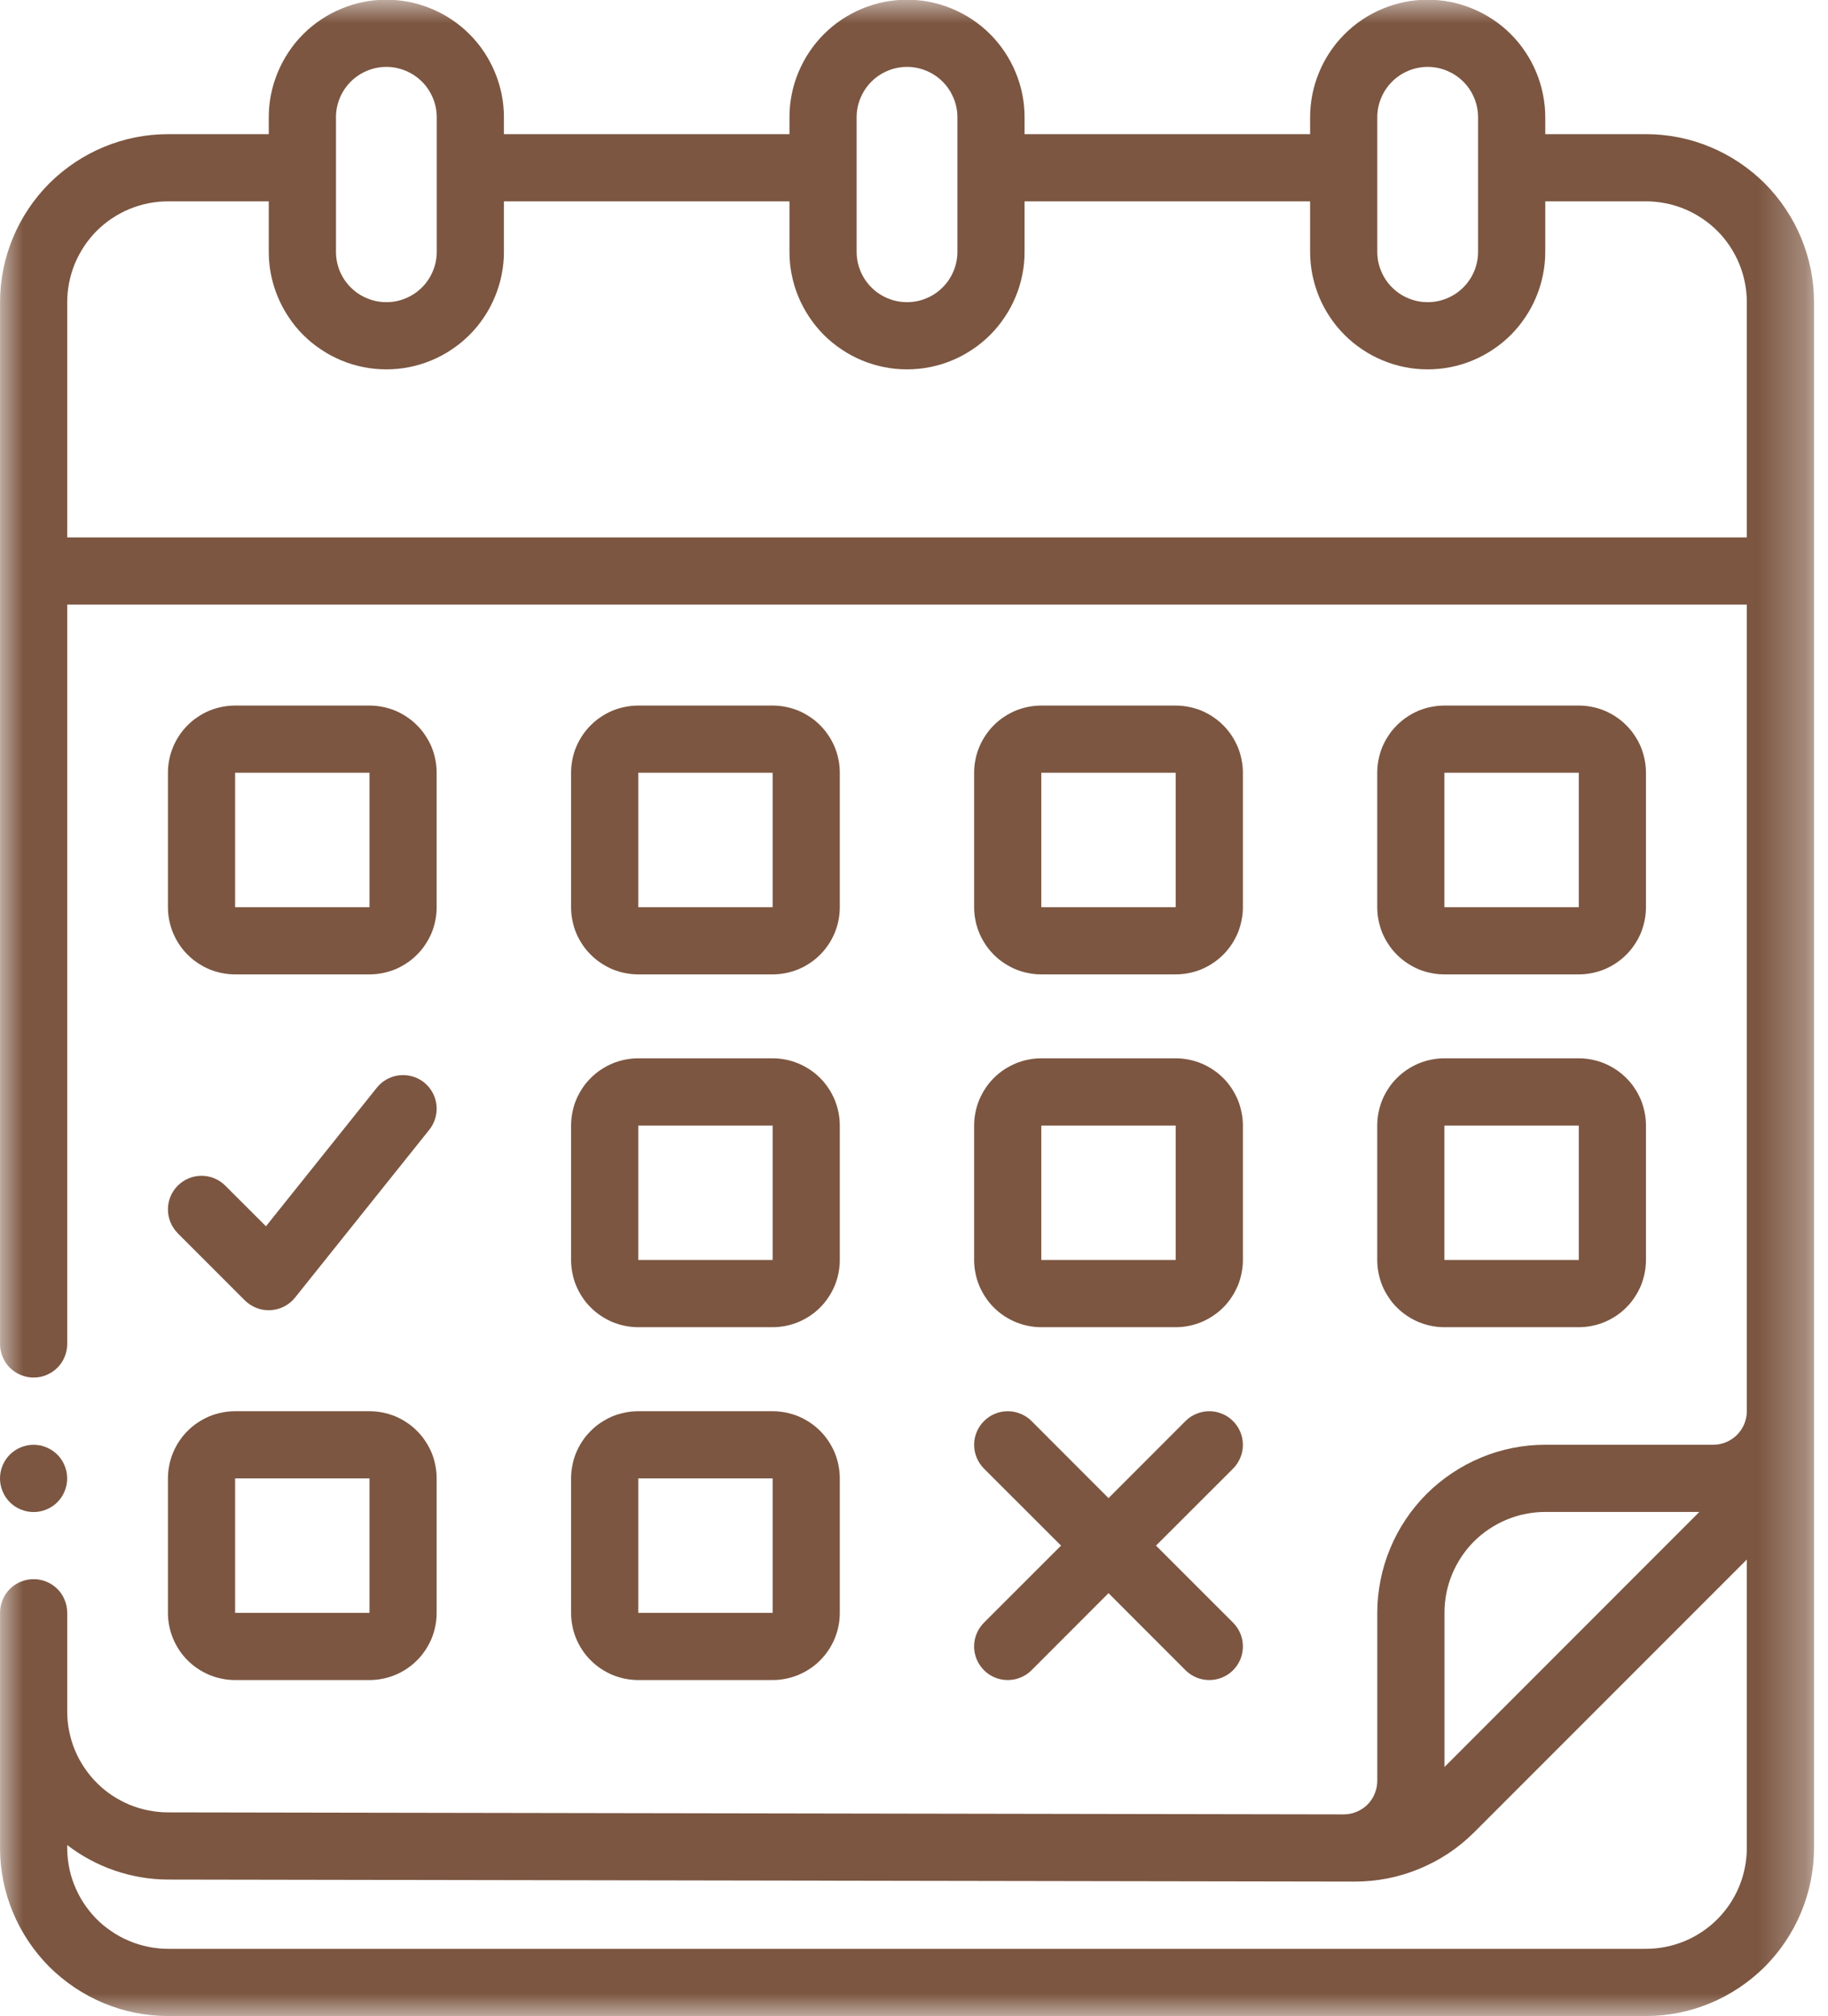
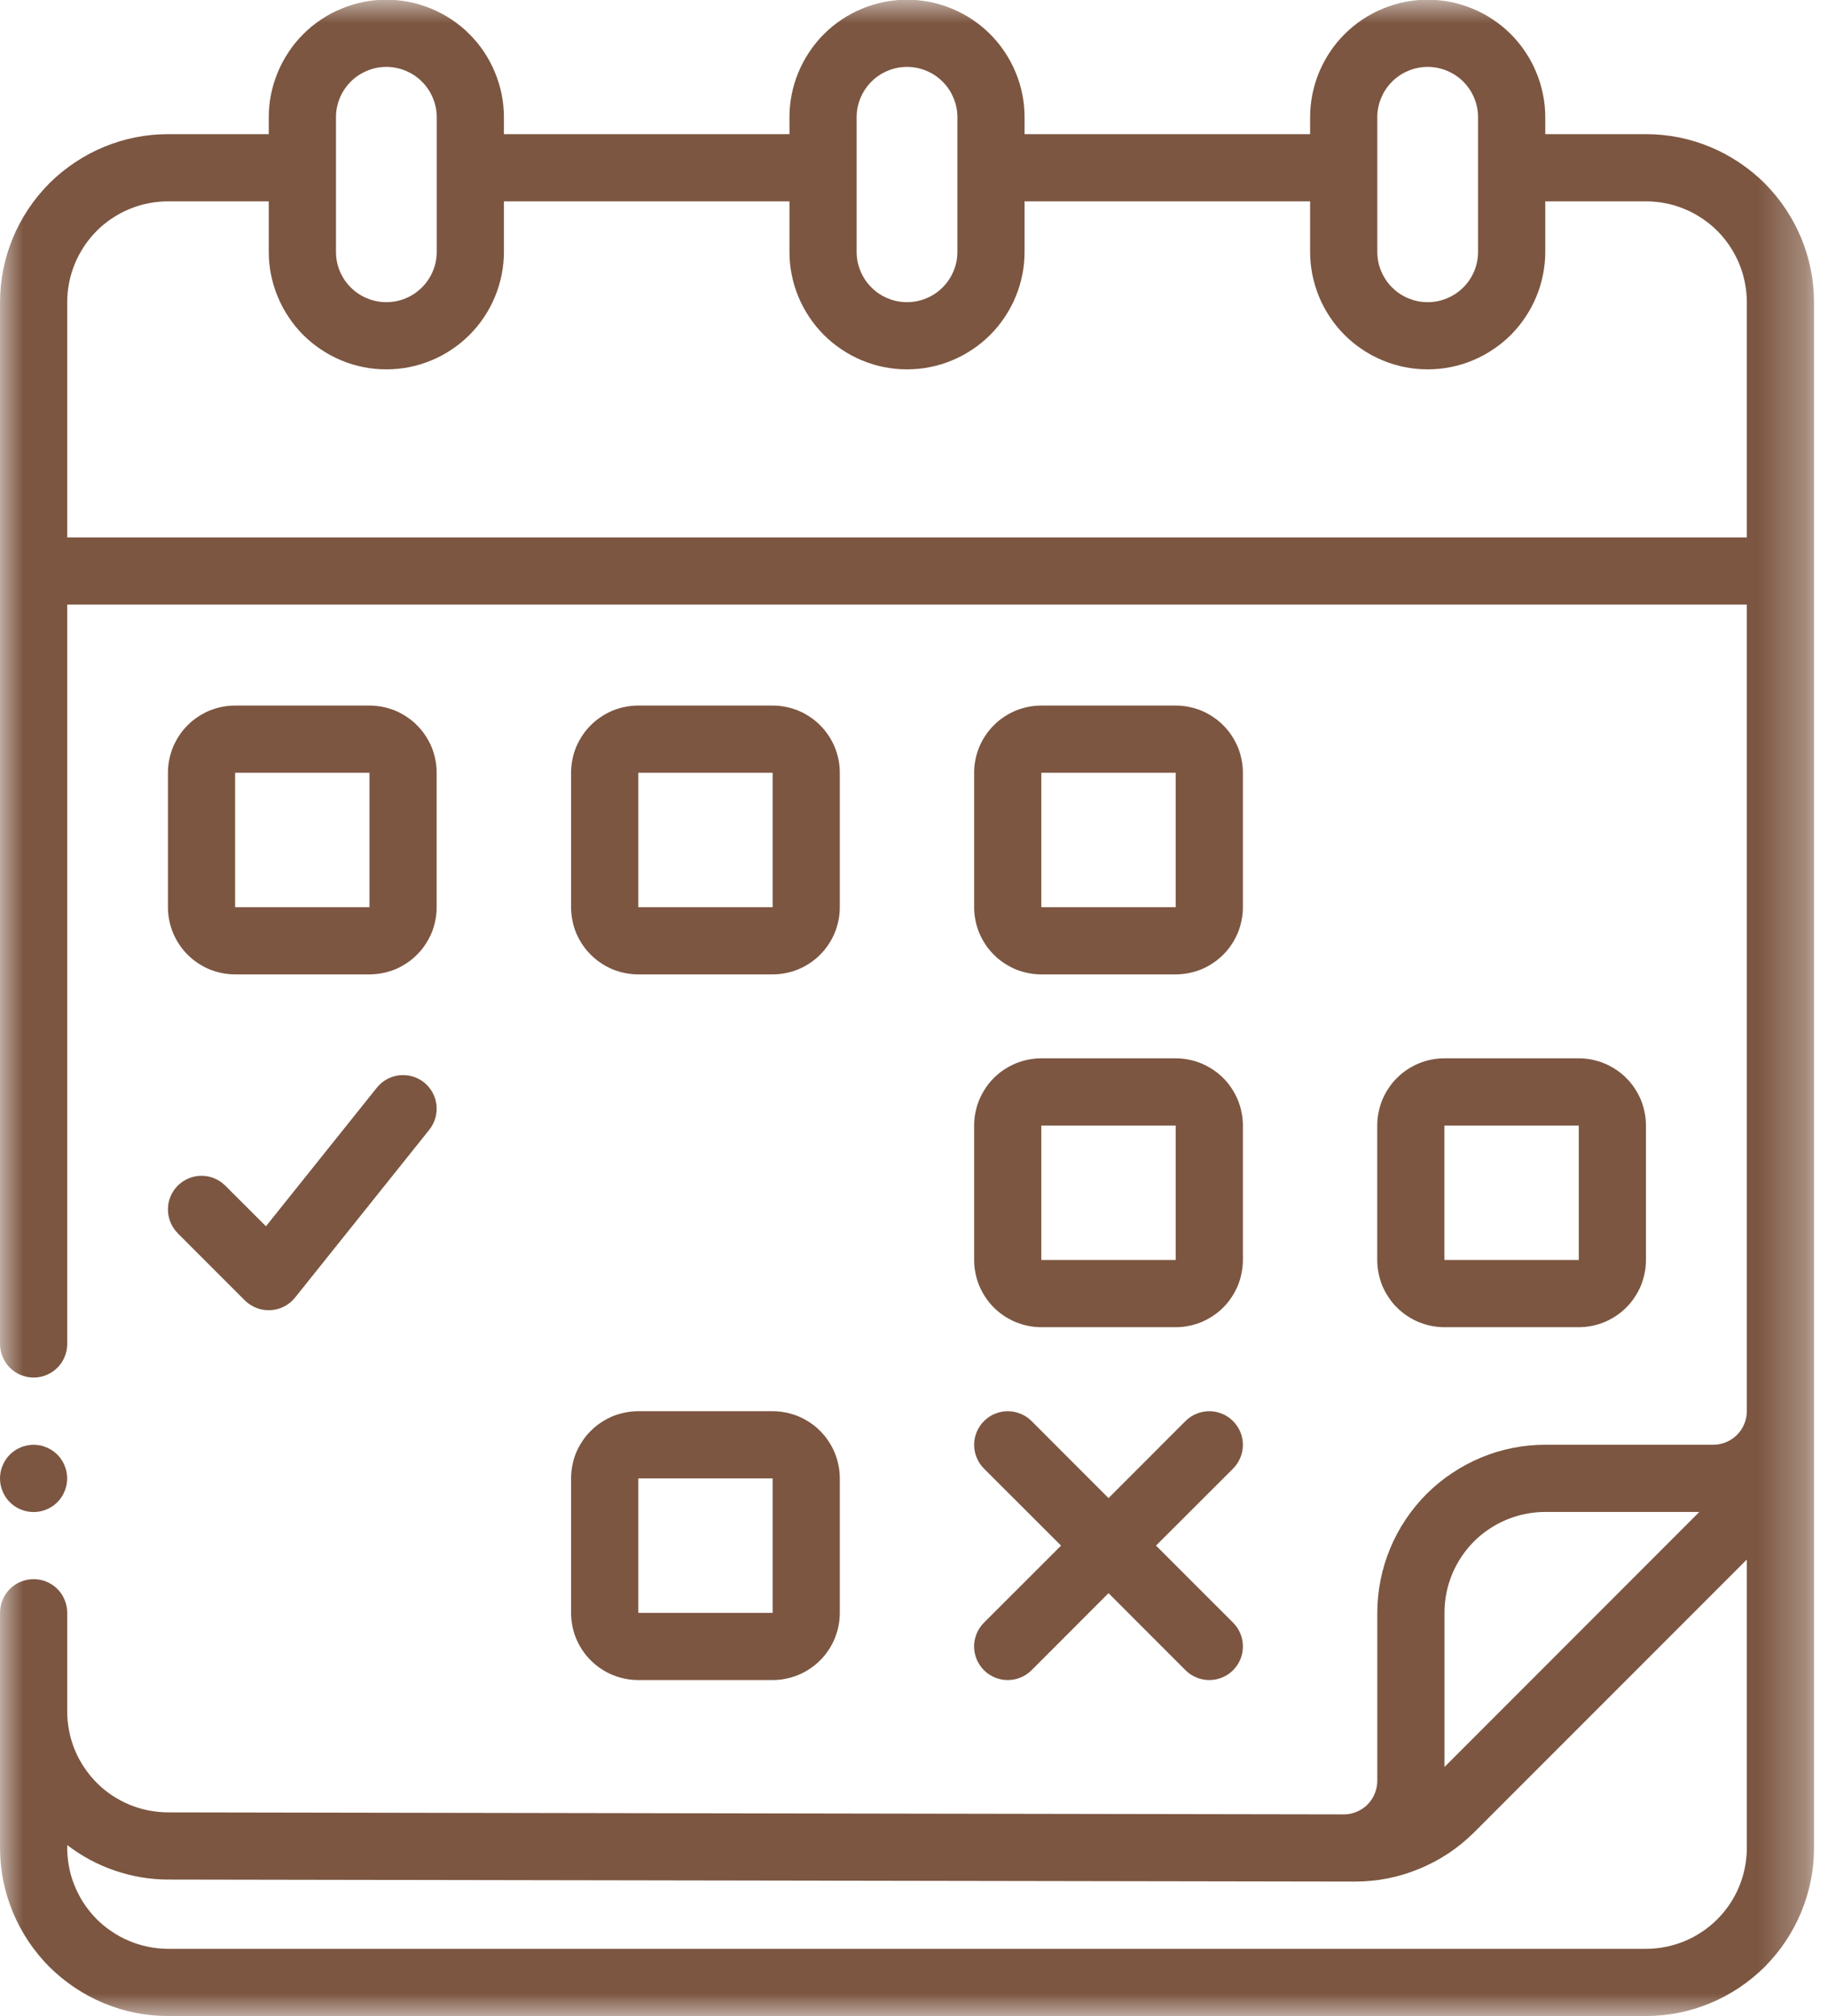
<svg xmlns="http://www.w3.org/2000/svg" width="39" height="43" viewBox="0 0 39 43" fill="none">
  <path d="M5.016 20.78H7.883C7.977 20.78 8.07 20.771 8.163 20.752C8.255 20.734 8.344 20.707 8.432 20.672C8.518 20.635 8.601 20.591 8.679 20.538C8.758 20.487 8.83 20.427 8.896 20.36C8.964 20.294 9.023 20.221 9.074 20.143C9.127 20.065 9.171 19.982 9.208 19.896C9.244 19.808 9.27 19.719 9.288 19.627C9.307 19.534 9.316 19.441 9.316 19.347V16.48C9.316 16.386 9.307 16.293 9.288 16.2C9.27 16.108 9.244 16.019 9.208 15.931C9.171 15.845 9.127 15.762 9.074 15.684C9.023 15.606 8.964 15.533 8.896 15.467C8.83 15.4 8.758 15.34 8.679 15.289C8.601 15.236 8.518 15.192 8.432 15.155C8.344 15.12 8.255 15.093 8.163 15.075C8.07 15.056 7.977 15.047 7.883 15.047H5.016C4.922 15.047 4.829 15.056 4.736 15.075C4.645 15.093 4.555 15.12 4.468 15.155C4.381 15.192 4.299 15.236 4.22 15.289C4.142 15.34 4.069 15.4 4.003 15.467C3.936 15.533 3.876 15.606 3.825 15.684C3.772 15.762 3.729 15.845 3.692 15.931C3.656 16.019 3.629 16.108 3.611 16.2C3.592 16.293 3.583 16.386 3.583 16.48V19.347C3.583 19.441 3.592 19.534 3.611 19.627C3.629 19.719 3.656 19.808 3.692 19.896C3.729 19.982 3.772 20.065 3.825 20.143C3.876 20.221 3.936 20.294 4.003 20.36C4.069 20.427 4.142 20.487 4.22 20.538C4.299 20.591 4.381 20.635 4.468 20.672C4.555 20.707 4.645 20.734 4.736 20.752C4.829 20.771 4.922 20.78 5.016 20.78ZM5.016 16.48H7.883V19.347H5.016V16.48Z" fill="#7C5641" />
  <path d="M13.617 20.78H16.484C16.578 20.78 16.671 20.771 16.764 20.752C16.855 20.734 16.945 20.707 17.032 20.672C17.119 20.635 17.201 20.591 17.28 20.538C17.358 20.487 17.431 20.427 17.497 20.36C17.564 20.294 17.623 20.221 17.675 20.143C17.728 20.065 17.771 19.982 17.808 19.896C17.844 19.808 17.871 19.719 17.889 19.627C17.908 19.534 17.917 19.441 17.917 19.347V16.48C17.917 16.386 17.908 16.293 17.889 16.2C17.871 16.108 17.844 16.019 17.808 15.931C17.771 15.845 17.728 15.762 17.675 15.684C17.623 15.606 17.564 15.533 17.497 15.467C17.431 15.4 17.358 15.34 17.28 15.289C17.201 15.236 17.119 15.192 17.032 15.155C16.945 15.12 16.855 15.093 16.764 15.075C16.671 15.056 16.578 15.047 16.484 15.047H13.617C13.523 15.047 13.43 15.056 13.337 15.075C13.245 15.093 13.156 15.12 13.068 15.155C12.982 15.192 12.899 15.236 12.821 15.289C12.742 15.34 12.67 15.4 12.604 15.467C12.536 15.533 12.477 15.606 12.425 15.684C12.373 15.762 12.329 15.845 12.292 15.931C12.256 16.019 12.229 16.108 12.212 16.2C12.193 16.293 12.184 16.386 12.184 16.48V19.347C12.184 19.441 12.193 19.534 12.212 19.627C12.229 19.719 12.256 19.808 12.292 19.896C12.329 19.982 12.373 20.065 12.425 20.143C12.477 20.221 12.536 20.294 12.604 20.36C12.67 20.427 12.742 20.487 12.821 20.538C12.899 20.591 12.982 20.635 13.068 20.672C13.156 20.707 13.245 20.734 13.337 20.752C13.43 20.771 13.523 20.78 13.617 20.78ZM13.617 16.48H16.484V19.347H13.617V16.48Z" fill="#7C5641" />
  <path d="M22.216 20.78H25.083C25.177 20.78 25.27 20.771 25.363 20.752C25.455 20.734 25.545 20.707 25.632 20.672C25.718 20.635 25.801 20.591 25.879 20.538C25.958 20.487 26.03 20.427 26.097 20.36C26.164 20.294 26.223 20.221 26.275 20.143C26.327 20.065 26.371 19.982 26.408 19.896C26.444 19.808 26.471 19.719 26.488 19.627C26.508 19.534 26.517 19.441 26.517 19.347V16.48C26.517 16.386 26.508 16.293 26.488 16.2C26.471 16.108 26.444 16.019 26.408 15.931C26.371 15.845 26.327 15.762 26.275 15.684C26.223 15.606 26.164 15.533 26.097 15.467C26.03 15.4 25.958 15.34 25.879 15.289C25.801 15.236 25.718 15.192 25.632 15.155C25.545 15.12 25.455 15.093 25.363 15.075C25.27 15.056 25.177 15.047 25.083 15.047H22.216C22.122 15.047 22.029 15.056 21.937 15.075C21.845 15.093 21.755 15.12 21.668 15.155C21.582 15.192 21.499 15.236 21.42 15.289C21.342 15.34 21.269 15.4 21.203 15.467C21.136 15.533 21.077 15.606 21.025 15.684C20.972 15.762 20.929 15.845 20.892 15.931C20.856 16.019 20.829 16.108 20.811 16.2C20.792 16.293 20.783 16.386 20.783 16.48V19.347C20.783 19.441 20.792 19.534 20.811 19.627C20.829 19.719 20.856 19.808 20.892 19.896C20.929 19.982 20.972 20.065 21.025 20.143C21.077 20.221 21.136 20.294 21.203 20.36C21.269 20.427 21.342 20.487 21.42 20.538C21.499 20.591 21.582 20.635 21.668 20.672C21.755 20.707 21.845 20.734 21.937 20.752C22.029 20.771 22.122 20.78 22.216 20.78ZM22.216 16.48H25.083V19.347H22.216V16.48Z" fill="#7C5641" />
-   <path d="M30.816 20.78H33.683C33.777 20.78 33.87 20.771 33.963 20.752C34.055 20.734 34.144 20.707 34.231 20.672C34.318 20.635 34.401 20.591 34.479 20.538C34.557 20.487 34.63 20.427 34.696 20.36C34.763 20.294 34.823 20.221 34.874 20.143C34.927 20.065 34.971 19.982 35.008 19.896C35.043 19.808 35.07 19.719 35.088 19.627C35.107 19.534 35.116 19.441 35.116 19.347V16.48C35.116 16.386 35.107 16.293 35.088 16.2C35.07 16.108 35.043 16.019 35.008 15.931C34.971 15.845 34.927 15.762 34.874 15.684C34.823 15.606 34.763 15.533 34.696 15.467C34.63 15.4 34.557 15.34 34.479 15.289C34.401 15.236 34.318 15.192 34.231 15.155C34.144 15.12 34.055 15.093 33.963 15.075C33.87 15.056 33.777 15.047 33.683 15.047H30.816C30.722 15.047 30.629 15.056 30.536 15.075C30.444 15.093 30.355 15.12 30.267 15.155C30.181 15.192 30.098 15.236 30.02 15.289C29.942 15.34 29.869 15.4 29.803 15.467C29.735 15.533 29.676 15.606 29.625 15.684C29.572 15.762 29.528 15.845 29.491 15.931C29.456 16.019 29.429 16.108 29.411 16.2C29.392 16.293 29.383 16.386 29.383 16.48V19.347C29.383 19.441 29.392 19.534 29.411 19.627C29.429 19.719 29.456 19.808 29.491 19.896C29.528 19.982 29.572 20.065 29.625 20.143C29.676 20.221 29.735 20.294 29.803 20.36C29.869 20.427 29.942 20.487 30.02 20.538C30.098 20.591 30.181 20.635 30.267 20.672C30.355 20.707 30.444 20.734 30.536 20.752C30.629 20.771 30.722 20.78 30.816 20.78ZM30.816 16.48H33.683V19.347H30.816V16.48Z" fill="#7C5641" />
-   <path d="M12.184 26.87C12.184 26.964 12.193 27.057 12.212 27.15C12.229 27.242 12.256 27.332 12.292 27.419C12.329 27.505 12.373 27.588 12.425 27.666C12.477 27.745 12.536 27.818 12.604 27.884C12.67 27.951 12.742 28.01 12.821 28.062C12.899 28.114 12.982 28.158 13.068 28.195C13.156 28.231 13.245 28.258 13.337 28.276C13.43 28.295 13.523 28.304 13.617 28.304H16.484C16.578 28.304 16.671 28.295 16.764 28.276C16.855 28.258 16.945 28.231 17.032 28.195C17.119 28.158 17.201 28.114 17.28 28.062C17.358 28.01 17.431 27.951 17.497 27.884C17.564 27.818 17.623 27.745 17.675 27.666C17.728 27.588 17.771 27.505 17.808 27.419C17.844 27.332 17.871 27.242 17.889 27.15C17.908 27.057 17.917 26.964 17.917 26.87V24.004C17.917 23.91 17.908 23.817 17.889 23.724C17.871 23.632 17.844 23.542 17.808 23.455C17.771 23.369 17.728 23.286 17.675 23.207C17.623 23.129 17.564 23.056 17.497 22.99C17.431 22.923 17.358 22.864 17.28 22.812C17.201 22.76 17.119 22.716 17.032 22.679C16.945 22.643 16.855 22.616 16.764 22.598C16.671 22.579 16.578 22.57 16.484 22.57H13.617C13.523 22.57 13.43 22.579 13.337 22.598C13.245 22.616 13.156 22.643 13.068 22.679C12.982 22.716 12.899 22.76 12.821 22.812C12.742 22.864 12.67 22.923 12.604 22.99C12.536 23.056 12.477 23.129 12.425 23.207C12.373 23.286 12.329 23.369 12.292 23.455C12.256 23.542 12.229 23.632 12.212 23.724C12.193 23.817 12.184 23.91 12.184 24.004V26.87ZM13.617 24.004H16.484V26.87H13.617V24.004Z" fill="#7C5641" />
  <path d="M20.783 26.87C20.783 26.964 20.792 27.057 20.811 27.15C20.829 27.242 20.856 27.332 20.892 27.419C20.929 27.505 20.972 27.588 21.025 27.666C21.077 27.745 21.136 27.818 21.203 27.884C21.269 27.951 21.342 28.01 21.42 28.062C21.499 28.114 21.582 28.158 21.668 28.195C21.755 28.231 21.845 28.258 21.937 28.276C22.029 28.295 22.122 28.304 22.216 28.304H25.083C25.177 28.304 25.27 28.295 25.363 28.276C25.455 28.258 25.545 28.231 25.632 28.195C25.718 28.158 25.801 28.114 25.879 28.062C25.958 28.01 26.03 27.951 26.097 27.884C26.164 27.818 26.223 27.745 26.275 27.666C26.327 27.588 26.371 27.505 26.408 27.419C26.444 27.332 26.471 27.242 26.488 27.15C26.508 27.057 26.517 26.964 26.517 26.87V24.004C26.517 23.91 26.508 23.817 26.488 23.724C26.471 23.632 26.444 23.542 26.408 23.455C26.371 23.369 26.327 23.286 26.275 23.207C26.223 23.129 26.164 23.056 26.097 22.99C26.03 22.923 25.958 22.864 25.879 22.812C25.801 22.76 25.718 22.716 25.632 22.679C25.545 22.643 25.455 22.616 25.363 22.598C25.27 22.579 25.177 22.57 25.083 22.57H22.216C22.122 22.57 22.029 22.579 21.937 22.598C21.845 22.616 21.755 22.643 21.668 22.679C21.582 22.716 21.499 22.76 21.42 22.812C21.342 22.864 21.269 22.923 21.203 22.99C21.136 23.056 21.077 23.129 21.025 23.207C20.972 23.286 20.929 23.369 20.892 23.455C20.856 23.542 20.829 23.632 20.811 23.724C20.792 23.817 20.783 23.91 20.783 24.004V26.87ZM22.216 24.004H25.083V26.87H22.216V24.004Z" fill="#7C5641" />
  <path d="M29.383 26.87C29.383 26.964 29.392 27.057 29.411 27.15C29.429 27.242 29.456 27.332 29.491 27.419C29.528 27.505 29.572 27.588 29.625 27.666C29.676 27.745 29.735 27.818 29.803 27.884C29.869 27.951 29.942 28.01 30.02 28.062C30.098 28.114 30.181 28.158 30.267 28.195C30.355 28.231 30.444 28.258 30.536 28.276C30.629 28.295 30.722 28.304 30.816 28.304H33.683C33.777 28.304 33.87 28.295 33.963 28.276C34.055 28.258 34.144 28.231 34.231 28.195C34.318 28.158 34.401 28.114 34.479 28.062C34.557 28.01 34.63 27.951 34.696 27.884C34.763 27.818 34.823 27.745 34.874 27.666C34.927 27.588 34.971 27.505 35.008 27.419C35.043 27.332 35.07 27.242 35.088 27.15C35.107 27.057 35.116 26.964 35.116 26.87V24.004C35.116 23.91 35.107 23.817 35.088 23.724C35.07 23.632 35.043 23.542 35.008 23.455C34.971 23.369 34.927 23.286 34.874 23.207C34.823 23.129 34.763 23.056 34.696 22.99C34.63 22.923 34.557 22.864 34.479 22.812C34.401 22.76 34.318 22.716 34.231 22.679C34.144 22.643 34.055 22.616 33.963 22.598C33.87 22.579 33.777 22.57 33.683 22.57H30.816C30.722 22.57 30.629 22.579 30.536 22.598C30.444 22.616 30.355 22.643 30.267 22.679C30.181 22.716 30.098 22.76 30.02 22.812C29.942 22.864 29.869 22.923 29.803 22.99C29.735 23.056 29.676 23.129 29.625 23.207C29.572 23.286 29.528 23.369 29.491 23.455C29.456 23.542 29.429 23.632 29.411 23.724C29.392 23.817 29.383 23.91 29.383 24.004V26.87ZM30.816 24.004H33.683V26.87H30.816V24.004Z" fill="#7C5641" />
-   <path d="M3.583 34.396C3.583 34.49 3.592 34.583 3.611 34.676C3.629 34.767 3.656 34.857 3.692 34.944C3.729 35.031 3.772 35.114 3.825 35.192C3.876 35.27 3.936 35.343 4.003 35.409C4.069 35.476 4.142 35.536 4.22 35.587C4.299 35.64 4.381 35.684 4.468 35.72C4.555 35.756 4.645 35.783 4.736 35.801C4.829 35.82 4.922 35.829 5.016 35.829H7.883C7.977 35.829 8.07 35.82 8.163 35.801C8.255 35.783 8.344 35.756 8.432 35.72C8.518 35.684 8.601 35.64 8.679 35.587C8.758 35.536 8.83 35.476 8.896 35.409C8.964 35.343 9.023 35.27 9.074 35.192C9.127 35.114 9.171 35.031 9.208 34.944C9.244 34.857 9.27 34.767 9.288 34.676C9.307 34.583 9.316 34.49 9.316 34.396V31.529C9.316 31.435 9.307 31.342 9.288 31.249C9.27 31.157 9.244 31.068 9.208 30.98C9.171 30.894 9.127 30.811 9.074 30.733C9.023 30.654 8.964 30.582 8.896 30.516C8.83 30.448 8.758 30.389 8.679 30.338C8.601 30.285 8.518 30.241 8.432 30.204C8.344 30.169 8.255 30.142 8.163 30.124C8.07 30.105 7.977 30.096 7.883 30.096H5.016C4.922 30.096 4.829 30.105 4.736 30.124C4.645 30.142 4.555 30.169 4.468 30.204C4.381 30.241 4.299 30.285 4.22 30.338C4.142 30.389 4.069 30.448 4.003 30.516C3.936 30.582 3.876 30.654 3.825 30.733C3.772 30.811 3.729 30.894 3.692 30.98C3.656 31.068 3.629 31.157 3.611 31.249C3.592 31.342 3.583 31.435 3.583 31.529V34.396ZM5.016 31.529H7.883V34.396H5.016V31.529Z" fill="#7C5641" />
  <path d="M12.184 34.396C12.184 34.49 12.193 34.583 12.212 34.676C12.229 34.767 12.256 34.857 12.292 34.944C12.329 35.031 12.373 35.114 12.425 35.192C12.477 35.27 12.536 35.343 12.604 35.409C12.67 35.476 12.742 35.536 12.821 35.587C12.899 35.64 12.982 35.684 13.068 35.72C13.156 35.756 13.245 35.783 13.337 35.801C13.43 35.82 13.523 35.829 13.617 35.829H16.484C16.578 35.829 16.671 35.82 16.764 35.801C16.855 35.783 16.945 35.756 17.032 35.72C17.119 35.684 17.201 35.64 17.28 35.587C17.358 35.536 17.431 35.476 17.497 35.409C17.564 35.343 17.623 35.27 17.675 35.192C17.728 35.114 17.771 35.031 17.808 34.944C17.844 34.857 17.871 34.767 17.889 34.676C17.908 34.583 17.917 34.49 17.917 34.396V31.529C17.917 31.435 17.908 31.342 17.889 31.249C17.871 31.157 17.844 31.068 17.808 30.98C17.771 30.894 17.728 30.811 17.675 30.733C17.623 30.654 17.564 30.582 17.497 30.516C17.431 30.448 17.358 30.389 17.28 30.338C17.201 30.285 17.119 30.241 17.032 30.204C16.945 30.169 16.855 30.142 16.764 30.124C16.671 30.105 16.578 30.096 16.484 30.096H13.617C13.523 30.096 13.43 30.105 13.337 30.124C13.245 30.142 13.156 30.169 13.068 30.204C12.982 30.241 12.899 30.285 12.821 30.338C12.742 30.389 12.67 30.448 12.604 30.516C12.536 30.582 12.477 30.654 12.425 30.733C12.373 30.811 12.329 30.894 12.292 30.98C12.256 31.068 12.229 31.157 12.212 31.249C12.193 31.342 12.184 31.435 12.184 31.529V34.396ZM13.617 31.529H16.484V34.396H13.617V31.529Z" fill="#7C5641" />
  <path d="M3.792 26.301L5.226 27.735C5.299 27.806 5.383 27.859 5.478 27.896C5.573 27.932 5.671 27.946 5.772 27.941C5.874 27.935 5.97 27.91 6.061 27.863C6.152 27.817 6.229 27.754 6.293 27.675L9.16 24.092C9.219 24.018 9.261 23.935 9.288 23.843C9.314 23.753 9.322 23.66 9.312 23.565C9.302 23.471 9.273 23.382 9.227 23.298C9.182 23.215 9.121 23.144 9.048 23.084C8.973 23.025 8.891 22.982 8.799 22.956C8.707 22.93 8.615 22.922 8.52 22.932C8.426 22.942 8.338 22.97 8.254 23.016C8.171 23.062 8.099 23.122 8.04 23.196L5.674 26.152L4.807 25.286C4.74 25.219 4.662 25.166 4.574 25.13C4.487 25.093 4.395 25.075 4.3 25.075C4.204 25.075 4.113 25.093 4.025 25.13C3.937 25.166 3.86 25.219 3.792 25.286C3.725 25.353 3.674 25.43 3.637 25.518C3.601 25.606 3.583 25.697 3.583 25.792C3.583 25.887 3.601 25.979 3.637 26.066C3.674 26.155 3.725 26.232 3.792 26.299V26.301Z" fill="#7C5641" />
  <path d="M20.993 35.62C21.06 35.687 21.137 35.738 21.226 35.775C21.313 35.811 21.405 35.829 21.5 35.829C21.595 35.829 21.687 35.811 21.774 35.775C21.863 35.738 21.94 35.687 22.007 35.62L23.65 33.976L25.293 35.62C25.36 35.687 25.437 35.738 25.526 35.775C25.613 35.811 25.705 35.829 25.8 35.829C25.895 35.829 25.987 35.811 26.074 35.775C26.162 35.738 26.24 35.687 26.307 35.62C26.375 35.552 26.426 35.474 26.463 35.387C26.499 35.299 26.517 35.208 26.517 35.112C26.517 35.017 26.499 34.925 26.463 34.838C26.426 34.75 26.375 34.672 26.307 34.605L24.663 32.962L26.307 31.32C26.375 31.252 26.426 31.174 26.462 31.087C26.499 30.999 26.517 30.908 26.517 30.812C26.517 30.717 26.499 30.627 26.462 30.538C26.426 30.451 26.373 30.373 26.306 30.306C26.239 30.239 26.162 30.186 26.074 30.151C25.986 30.114 25.895 30.096 25.8 30.096C25.705 30.096 25.613 30.114 25.526 30.151C25.438 30.186 25.36 30.238 25.293 30.305L23.65 31.949L22.007 30.305C21.94 30.238 21.862 30.186 21.774 30.151C21.687 30.114 21.595 30.096 21.5 30.096C21.405 30.096 21.314 30.114 21.226 30.151C21.138 30.186 21.061 30.239 20.994 30.306C20.927 30.373 20.874 30.451 20.838 30.538C20.801 30.627 20.783 30.717 20.783 30.812C20.783 30.908 20.801 30.999 20.838 31.087C20.874 31.174 20.926 31.252 20.993 31.32L22.637 32.962L20.993 34.605C20.926 34.672 20.874 34.75 20.837 34.838C20.801 34.925 20.782 35.017 20.782 35.112C20.782 35.208 20.801 35.299 20.837 35.387C20.874 35.475 20.926 35.552 20.993 35.62Z" fill="#7C5641" />
  <mask id="mask0_342_1042" style="mask-type:luminance" maskUnits="userSpaceOnUse" x="0" y="0" width="39" height="43">
    <path d="M0 0H38.7V43H0V0Z" fill="white" />
  </mask>
  <g mask="url(#mask0_342_1042)">
    <path d="M35.118 2.861H32.968V2.502C32.968 2.338 32.952 2.174 32.919 2.013C32.887 1.852 32.84 1.695 32.776 1.543C32.714 1.391 32.636 1.246 32.544 1.109C32.454 0.972 32.349 0.845 32.233 0.729C32.117 0.612 31.99 0.508 31.852 0.417C31.716 0.326 31.571 0.248 31.419 0.186C31.267 0.122 31.11 0.075 30.949 0.042C30.787 0.01 30.624 -0.006 30.459 -0.006C30.295 -0.006 30.131 0.01 29.97 0.042C29.809 0.075 29.652 0.122 29.5 0.186C29.347 0.248 29.203 0.326 29.066 0.417C28.929 0.508 28.802 0.612 28.686 0.729C28.569 0.845 28.465 0.972 28.374 1.109C28.282 1.246 28.205 1.391 28.142 1.543C28.079 1.695 28.032 1.852 27.999 2.013C27.967 2.174 27.951 2.338 27.951 2.502V2.861H21.859V2.502C21.859 2.338 21.844 2.174 21.811 2.013C21.779 1.852 21.732 1.695 21.668 1.543C21.605 1.391 21.528 1.246 21.436 1.109C21.345 0.972 21.241 0.845 21.125 0.729C21.008 0.612 20.882 0.508 20.744 0.417C20.607 0.326 20.463 0.248 20.311 0.186C20.158 0.122 20.002 0.075 19.84 0.042C19.679 0.01 19.516 -0.006 19.351 -0.006C19.186 -0.006 19.023 0.01 18.862 0.042C18.7 0.075 18.544 0.122 18.391 0.186C18.239 0.248 18.095 0.326 17.958 0.417C17.82 0.508 17.694 0.612 17.577 0.729C17.461 0.845 17.357 0.972 17.266 1.109C17.174 1.246 17.097 1.391 17.034 1.543C16.97 1.695 16.923 1.852 16.891 2.013C16.858 2.174 16.843 2.338 16.843 2.502V2.861H10.751V2.502C10.751 2.338 10.735 2.174 10.703 2.013C10.67 1.852 10.623 1.695 10.559 1.543C10.497 1.391 10.419 1.246 10.328 1.109C10.237 0.972 10.133 0.845 10.016 0.729C9.9 0.612 9.773 0.508 9.636 0.417C9.499 0.326 9.355 0.248 9.202 0.186C9.05 0.122 8.893 0.075 8.732 0.042C8.571 0.01 8.407 -0.006 8.243 -0.006C8.078 -0.006 7.915 0.01 7.753 0.042C7.592 0.075 7.435 0.122 7.283 0.186C7.131 0.248 6.986 0.326 6.85 0.417C6.712 0.508 6.585 0.612 6.469 0.729C6.352 0.845 6.248 0.972 6.158 1.109C6.066 1.246 5.989 1.391 5.926 1.543C5.862 1.695 5.815 1.852 5.782 2.013C5.75 2.174 5.734 2.338 5.734 2.502V2.861H3.584C3.349 2.861 3.116 2.884 2.886 2.93C2.655 2.976 2.431 3.044 2.214 3.135C1.996 3.225 1.79 3.336 1.594 3.467C1.4 3.597 1.218 3.745 1.051 3.911C0.886 4.078 0.737 4.259 0.607 4.454C0.476 4.65 0.365 4.856 0.275 5.074C0.185 5.291 0.116 5.515 0.07 5.745C0.024 5.976 0.001 6.209 0.001 6.444V28.661C0.001 28.756 0.019 28.848 0.056 28.935C0.092 29.023 0.143 29.101 0.21 29.168C0.278 29.235 0.356 29.287 0.443 29.323C0.531 29.36 0.622 29.378 0.718 29.378C0.813 29.378 0.905 29.36 0.992 29.323C1.079 29.287 1.158 29.235 1.225 29.168C1.292 29.101 1.344 29.023 1.379 28.935C1.416 28.848 1.434 28.756 1.434 28.661V12.894H37.268V30.094C37.268 30.189 37.25 30.281 37.213 30.369C37.177 30.456 37.125 30.534 37.058 30.601C36.991 30.669 36.913 30.72 36.825 30.756C36.737 30.793 36.646 30.811 36.551 30.811H32.968C32.733 30.811 32.5 30.834 32.269 30.88C32.038 30.926 31.814 30.994 31.597 31.085C31.38 31.175 31.174 31.286 30.978 31.417C30.783 31.547 30.602 31.695 30.435 31.861C30.269 32.028 30.12 32.209 29.99 32.404C29.859 32.6 29.748 32.806 29.659 33.023C29.568 33.241 29.5 33.465 29.454 33.695C29.408 33.926 29.384 34.159 29.384 34.394V37.977C29.384 38.073 29.366 38.163 29.329 38.252C29.294 38.339 29.242 38.418 29.175 38.485C29.108 38.552 29.029 38.603 28.942 38.639C28.855 38.676 28.763 38.694 28.668 38.694L3.584 38.651C3.443 38.651 3.303 38.636 3.164 38.609C3.027 38.581 2.892 38.541 2.761 38.487C2.631 38.432 2.507 38.366 2.389 38.288C2.272 38.209 2.163 38.121 2.064 38.02C1.964 37.92 1.876 37.812 1.797 37.694C1.719 37.578 1.652 37.453 1.598 37.324C1.544 37.193 1.503 37.058 1.476 36.919C1.448 36.782 1.434 36.642 1.434 36.501V34.394C1.434 34.299 1.416 34.207 1.379 34.12C1.344 34.032 1.292 33.954 1.225 33.887C1.158 33.82 1.079 33.768 0.992 33.732C0.905 33.695 0.813 33.678 0.718 33.678C0.622 33.678 0.531 33.695 0.443 33.732C0.356 33.768 0.278 33.82 0.21 33.887C0.143 33.954 0.092 34.032 0.056 34.12C0.019 34.207 0.001 34.299 0.001 34.394V39.411C0.001 39.646 0.024 39.879 0.07 40.11C0.116 40.34 0.185 40.564 0.275 40.781C0.365 40.999 0.476 41.205 0.607 41.401C0.737 41.596 0.886 41.777 1.051 41.944C1.218 42.109 1.4 42.258 1.594 42.388C1.79 42.519 1.996 42.63 2.214 42.72C2.431 42.81 2.655 42.879 2.886 42.925C3.116 42.971 3.349 42.994 3.584 42.994H35.118C35.353 42.994 35.586 42.971 35.816 42.925C36.047 42.879 36.271 42.81 36.488 42.72C36.706 42.63 36.911 42.519 37.108 42.388C37.302 42.258 37.484 42.109 37.651 41.944C37.816 41.777 37.965 41.596 38.095 41.401C38.226 41.205 38.337 40.999 38.427 40.781C38.517 40.564 38.586 40.34 38.632 40.11C38.678 39.879 38.701 39.646 38.701 39.411V6.444C38.701 6.209 38.678 5.976 38.632 5.745C38.586 5.515 38.517 5.291 38.427 5.074C38.337 4.856 38.226 4.65 38.095 4.454C37.965 4.259 37.816 4.078 37.651 3.911C37.484 3.745 37.302 3.597 37.108 3.467C36.911 3.336 36.706 3.225 36.488 3.135C36.271 3.044 36.047 2.976 35.816 2.93C35.586 2.884 35.353 2.861 35.118 2.861ZM29.384 2.502C29.384 2.36 29.411 2.223 29.466 2.092C29.521 1.959 29.598 1.843 29.699 1.742C29.8 1.641 29.916 1.564 30.048 1.509C30.179 1.454 30.317 1.427 30.459 1.427C30.602 1.427 30.739 1.454 30.87 1.509C31.002 1.564 31.119 1.641 31.22 1.742C31.32 1.843 31.398 1.959 31.453 2.092C31.507 2.223 31.534 2.36 31.534 2.502V5.369C31.534 5.511 31.507 5.649 31.453 5.78C31.398 5.912 31.32 6.029 31.22 6.129C31.119 6.23 31.002 6.308 30.87 6.362C30.739 6.417 30.602 6.444 30.459 6.444C30.317 6.444 30.179 6.417 30.048 6.362C29.916 6.308 29.8 6.23 29.699 6.129C29.598 6.029 29.521 5.912 29.466 5.78C29.411 5.649 29.384 5.511 29.384 5.369V2.502ZM18.276 2.502C18.276 2.36 18.303 2.223 18.358 2.092C18.413 1.959 18.49 1.843 18.591 1.742C18.691 1.641 18.808 1.564 18.94 1.509C19.071 1.454 19.209 1.427 19.351 1.427C19.493 1.427 19.631 1.454 19.762 1.509C19.894 1.564 20.011 1.641 20.111 1.742C20.212 1.843 20.289 1.959 20.344 2.092C20.399 2.223 20.426 2.36 20.426 2.502V5.369C20.426 5.511 20.399 5.649 20.344 5.78C20.289 5.912 20.212 6.029 20.111 6.129C20.011 6.23 19.894 6.308 19.762 6.362C19.631 6.417 19.493 6.444 19.351 6.444C19.209 6.444 19.071 6.417 18.94 6.362C18.808 6.308 18.691 6.23 18.591 6.129C18.49 6.029 18.413 5.912 18.358 5.78C18.303 5.649 18.276 5.511 18.276 5.369V2.502ZM7.168 2.502C7.168 2.36 7.195 2.223 7.249 2.092C7.304 1.959 7.382 1.843 7.482 1.742C7.583 1.641 7.7 1.564 7.832 1.509C7.963 1.454 8.1 1.427 8.243 1.427C8.385 1.427 8.523 1.454 8.654 1.509C8.786 1.564 8.902 1.641 9.003 1.742C9.104 1.843 9.181 1.959 9.236 2.092C9.291 2.223 9.318 2.36 9.318 2.502V5.369C9.318 5.511 9.291 5.649 9.236 5.78C9.181 5.912 9.104 6.029 9.003 6.129C8.902 6.23 8.786 6.308 8.654 6.362C8.523 6.417 8.385 6.444 8.243 6.444C8.1 6.444 7.963 6.417 7.832 6.362C7.7 6.308 7.583 6.23 7.482 6.129C7.382 6.029 7.304 5.912 7.249 5.78C7.195 5.649 7.168 5.511 7.168 5.369V2.502ZM1.434 11.461V6.444C1.434 6.303 1.448 6.163 1.476 6.024C1.503 5.886 1.544 5.752 1.598 5.621C1.652 5.491 1.719 5.367 1.797 5.249C1.876 5.132 1.964 5.023 2.064 4.923C2.163 4.824 2.272 4.735 2.389 4.657C2.507 4.579 2.631 4.511 2.761 4.458C2.892 4.404 3.027 4.362 3.164 4.336C3.303 4.308 3.443 4.294 3.584 4.294H5.734V5.369C5.734 5.534 5.75 5.697 5.782 5.858C5.815 6.02 5.862 6.177 5.926 6.329C5.989 6.481 6.066 6.626 6.158 6.762C6.248 6.9 6.352 7.026 6.469 7.143C6.585 7.259 6.712 7.363 6.85 7.454C6.986 7.546 7.131 7.623 7.283 7.686C7.435 7.75 7.592 7.797 7.753 7.829C7.915 7.862 8.078 7.877 8.243 7.877C8.407 7.877 8.571 7.862 8.732 7.829C8.893 7.797 9.05 7.75 9.202 7.686C9.355 7.623 9.499 7.546 9.636 7.454C9.773 7.363 9.9 7.259 10.016 7.143C10.133 7.026 10.237 6.9 10.328 6.762C10.419 6.626 10.497 6.481 10.559 6.329C10.623 6.177 10.67 6.02 10.703 5.858C10.735 5.697 10.751 5.534 10.751 5.369V4.294H16.843V5.369C16.843 5.534 16.858 5.697 16.891 5.858C16.923 6.02 16.97 6.177 17.034 6.329C17.097 6.481 17.174 6.626 17.266 6.762C17.357 6.9 17.461 7.026 17.577 7.143C17.694 7.259 17.82 7.363 17.958 7.454C18.095 7.546 18.239 7.623 18.391 7.686C18.544 7.75 18.7 7.797 18.862 7.829C19.023 7.862 19.186 7.877 19.351 7.877C19.516 7.877 19.679 7.862 19.84 7.829C20.002 7.797 20.158 7.75 20.311 7.686C20.463 7.623 20.607 7.546 20.744 7.454C20.882 7.363 21.008 7.259 21.125 7.143C21.241 7.026 21.345 6.9 21.436 6.762C21.528 6.626 21.605 6.481 21.668 6.329C21.732 6.177 21.779 6.02 21.811 5.858C21.844 5.697 21.859 5.534 21.859 5.369V4.294H27.951V5.369C27.951 5.534 27.967 5.697 27.999 5.858C28.032 6.02 28.079 6.177 28.142 6.329C28.205 6.481 28.282 6.626 28.374 6.762C28.465 6.9 28.569 7.026 28.686 7.143C28.802 7.259 28.929 7.363 29.066 7.454C29.203 7.546 29.347 7.623 29.5 7.686C29.652 7.75 29.809 7.797 29.97 7.829C30.131 7.862 30.295 7.877 30.459 7.877C30.624 7.877 30.787 7.862 30.949 7.829C31.11 7.797 31.267 7.75 31.419 7.686C31.571 7.623 31.716 7.546 31.852 7.454C31.99 7.363 32.117 7.259 32.233 7.143C32.349 7.026 32.454 6.9 32.544 6.762C32.636 6.626 32.714 6.481 32.776 6.329C32.84 6.177 32.887 6.02 32.919 5.858C32.952 5.697 32.968 5.534 32.968 5.369V4.294H35.118C35.259 4.294 35.399 4.308 35.538 4.336C35.675 4.362 35.81 4.404 35.941 4.458C36.071 4.511 36.195 4.579 36.312 4.657C36.43 4.735 36.538 4.824 36.638 4.923C36.738 5.023 36.826 5.132 36.905 5.249C36.983 5.367 37.05 5.491 37.104 5.621C37.158 5.752 37.199 5.886 37.226 6.024C37.254 6.163 37.268 6.303 37.268 6.444V11.461H1.434ZM30.818 34.394C30.818 34.253 30.831 34.113 30.859 33.974C30.886 33.837 30.927 33.702 30.981 33.571C31.035 33.441 31.102 33.317 31.18 33.199C31.259 33.082 31.347 32.973 31.447 32.873C31.547 32.774 31.655 32.685 31.773 32.607C31.89 32.529 32.015 32.461 32.145 32.408C32.276 32.354 32.41 32.312 32.548 32.286C32.687 32.258 32.827 32.244 32.968 32.244H36.255L30.818 37.683V34.394ZM35.118 41.561H3.584C3.441 41.561 3.299 41.546 3.158 41.517C3.017 41.488 2.88 41.446 2.748 41.389C2.616 41.334 2.49 41.265 2.372 41.183C2.253 41.103 2.143 41.011 2.043 40.908C1.943 40.804 1.854 40.692 1.776 40.572C1.699 40.451 1.634 40.323 1.581 40.189C1.528 40.056 1.49 39.918 1.466 39.776C1.441 39.635 1.431 39.491 1.434 39.348C1.742 39.584 2.079 39.766 2.445 39.891C2.813 40.017 3.19 40.082 3.578 40.084L28.904 40.127C29.381 40.127 29.841 40.037 30.282 39.854C30.723 39.672 31.113 39.413 31.451 39.076L37.268 33.259V39.411C37.268 39.552 37.254 39.692 37.226 39.831C37.199 39.968 37.158 40.103 37.104 40.234C37.05 40.364 36.983 40.488 36.905 40.606C36.826 40.723 36.738 40.831 36.638 40.931C36.538 41.031 36.43 41.12 36.312 41.198C36.195 41.276 36.071 41.344 35.941 41.397C35.81 41.451 35.675 41.492 35.538 41.519C35.399 41.547 35.259 41.561 35.118 41.561Z" fill="#7C5641" />
  </g>
  <path d="M1.433 31.529C1.433 31.624 1.415 31.716 1.378 31.803C1.343 31.891 1.291 31.969 1.224 32.036C1.157 32.104 1.078 32.155 0.991 32.191C0.904 32.228 0.812 32.246 0.717 32.246C0.621 32.246 0.53 32.228 0.442 32.191C0.355 32.155 0.277 32.104 0.209 32.036C0.142 31.969 0.091 31.891 0.055 31.803C0.018 31.716 0 31.624 0 31.529C0 31.434 0.018 31.342 0.055 31.255C0.091 31.168 0.142 31.089 0.209 31.022C0.277 30.955 0.355 30.903 0.442 30.867C0.53 30.83 0.621 30.812 0.717 30.812C0.812 30.812 0.904 30.83 0.991 30.867C1.078 30.903 1.157 30.955 1.224 31.022C1.291 31.089 1.343 31.168 1.378 31.255C1.415 31.342 1.433 31.434 1.433 31.529Z" fill="#7C5641" />
</svg>